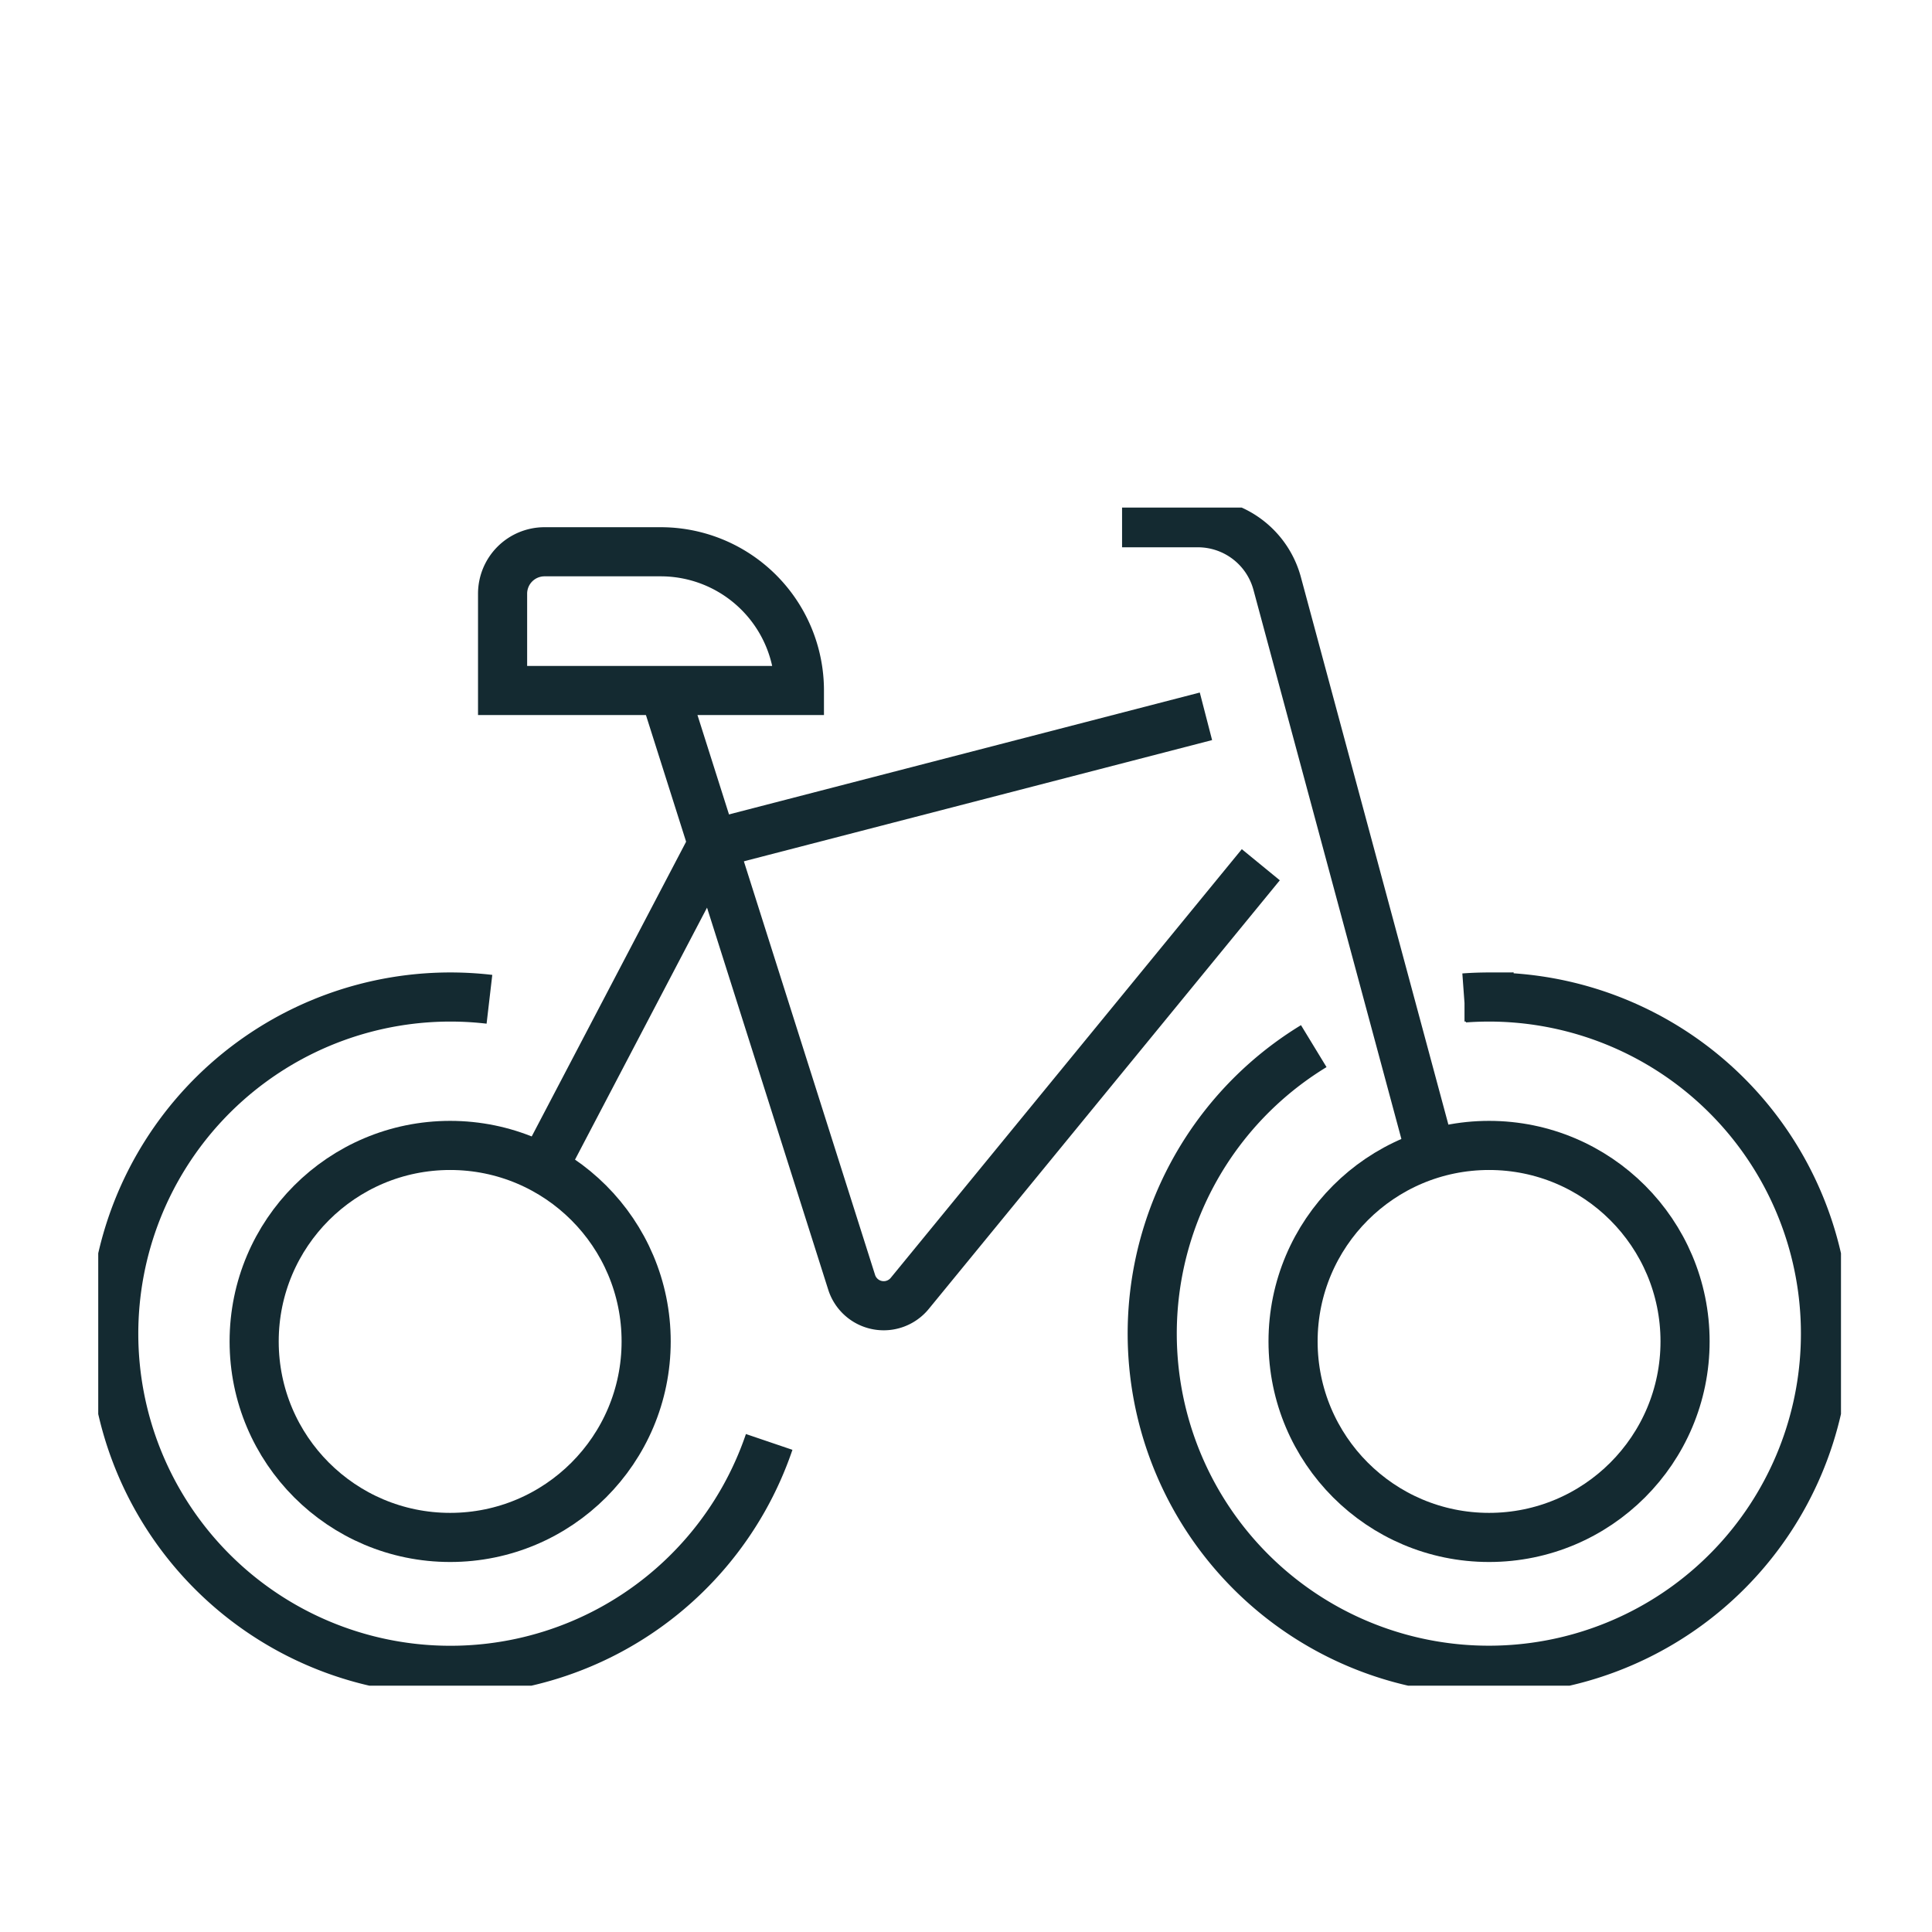
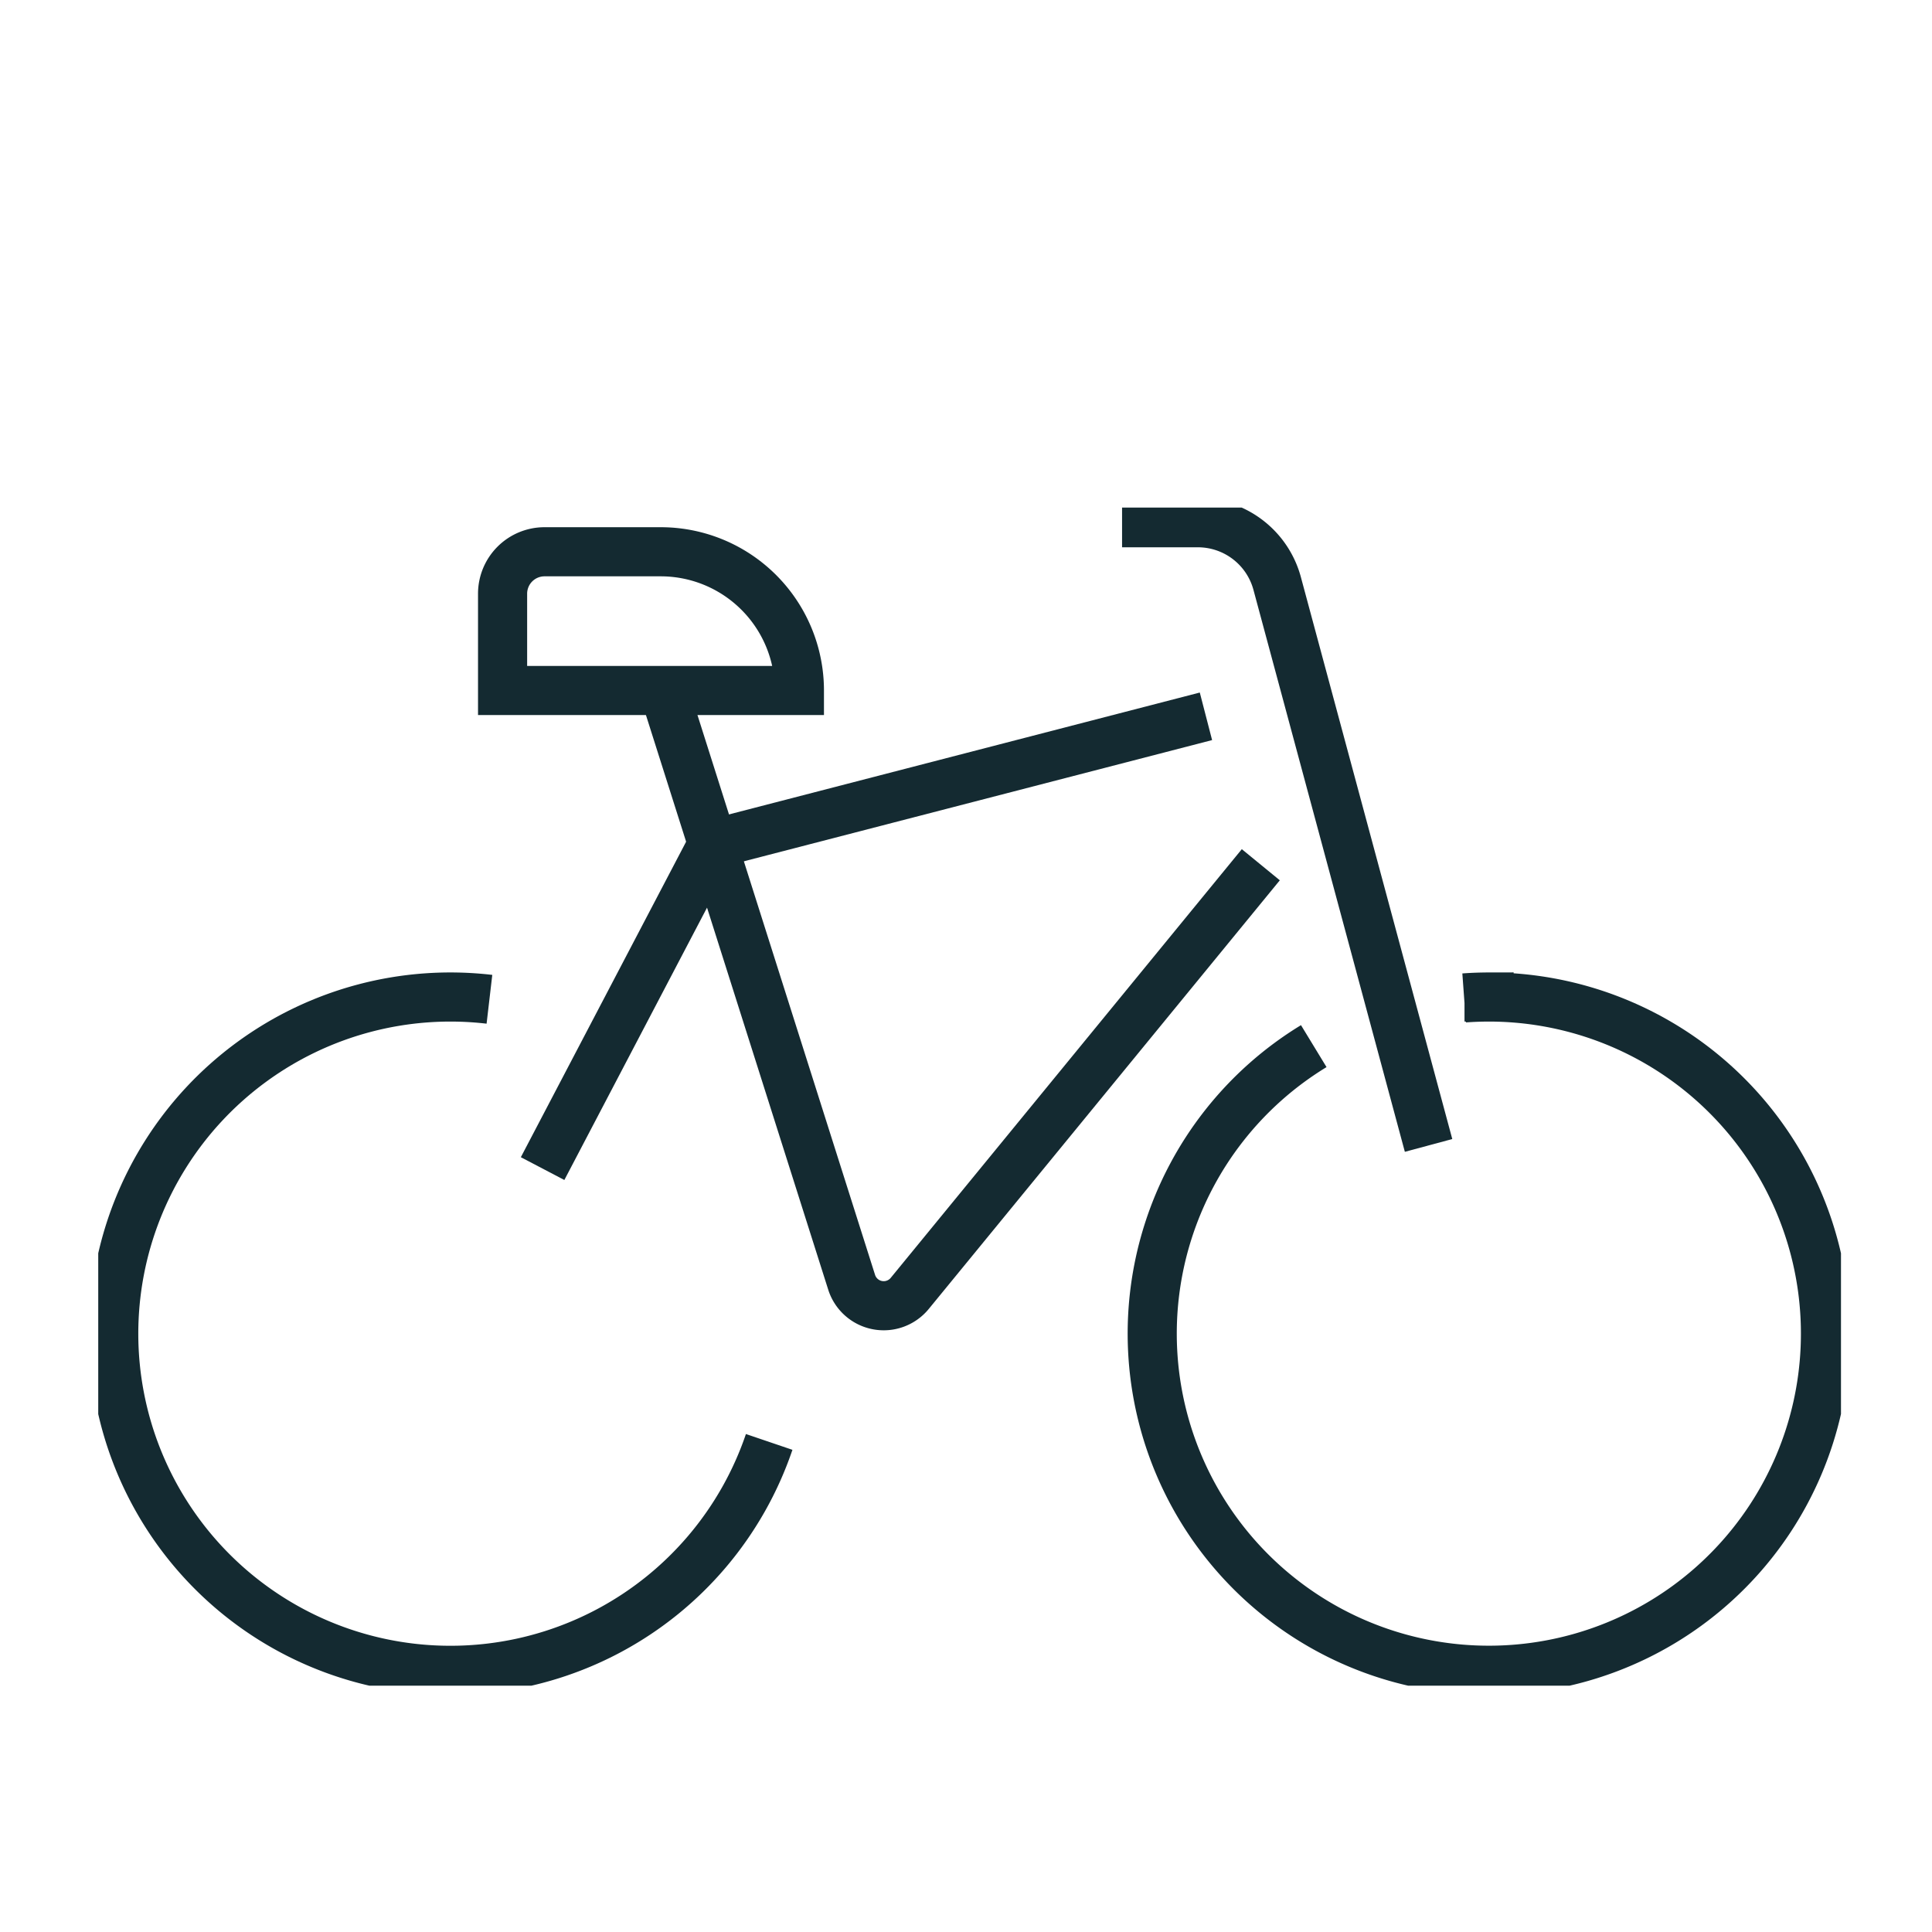
<svg xmlns="http://www.w3.org/2000/svg" width="118" height="118" viewBox="0 0 118 118">
  <defs>
    <clipPath id="clip-path">
      <rect id="Rectángulo_12" data-name="Rectángulo 12" width="106.441" height="71.956" fill="none" stroke="#142a31" stroke-width="3" />
    </clipPath>
  </defs>
  <g id="Grupo_165" data-name="Grupo 165" transform="translate(-860 -1799)">
    <rect id="Rectángulo_119" data-name="Rectángulo 119" width="118" height="118" transform="translate(860 1799)" fill="none" />
    <g id="Grupo_160" data-name="Grupo 160" transform="translate(866 1830)">
      <g id="Grupo_1" data-name="Grupo 1" clip-path="url(#clip-path)">
-         <circle id="Elipse_8" data-name="Elipse 8" cx="11.971" cy="11.971" r="11.971" transform="translate(72.976 38.959)" fill="none" stroke="#142a31" stroke-miterlimit="10" stroke-width="3" />
-         <circle id="Elipse_9" data-name="Elipse 9" cx="11.971" cy="11.971" r="11.971" transform="translate(9.523 38.959)" fill="none" stroke="#142a31" stroke-miterlimit="10" stroke-width="3" />
        <path id="Trazado_1" data-name="Trazado 1" d="M192.743,80.711q.754-.055,1.523-.056a20.56,20.56,0,1,1-10.707,3" transform="translate(-109.319 -50.761)" fill="none" stroke="#142a31" stroke-miterlimit="10" stroke-width="3" />
        <path id="Trazado_2" data-name="Trazado 2" d="M42.552,107.829A20.562,20.562,0,1,1,25.466,80.794" transform="translate(-1.573 -50.761)" fill="none" stroke="#142a31" stroke-miterlimit="10" stroke-width="3" />
        <path id="Trazado_3" data-name="Trazado 3" d="M66.632,15.759H84.761a8.473,8.473,0,0,0-8.473-8.474H69.194a2.562,2.562,0,0,0-2.562,2.562Z" transform="translate(-41.936 -4.585)" fill="none" stroke="#142a31" stroke-miterlimit="10" stroke-width="3" />
        <path id="Trazado_4" data-name="Trazado 4" d="M93.216,30.147l11.465,36.142a2.055,2.055,0,0,0,3.549.681l21.442-26.182" transform="translate(-58.666 -18.973)" fill="none" stroke="#142a31" stroke-miterlimit="10" stroke-width="3" />
        <path id="Trazado_5" data-name="Trazado 5" d="M73.225,62.024,83.61,42.2l30.13-7.8" transform="translate(-46.085 -21.65)" fill="none" stroke="#142a31" stroke-miterlimit="10" stroke-width="3" />
        <path id="Trazado_6" data-name="Trazado 6" d="M168.713,2.5h4.631a5.015,5.015,0,0,1,4.842,3.71l9.247,34.322" transform="translate(-106.181 -1.573)" fill="none" stroke="#142a31" stroke-miterlimit="10" stroke-width="3" />
      </g>
    </g>
  </g>
</svg>